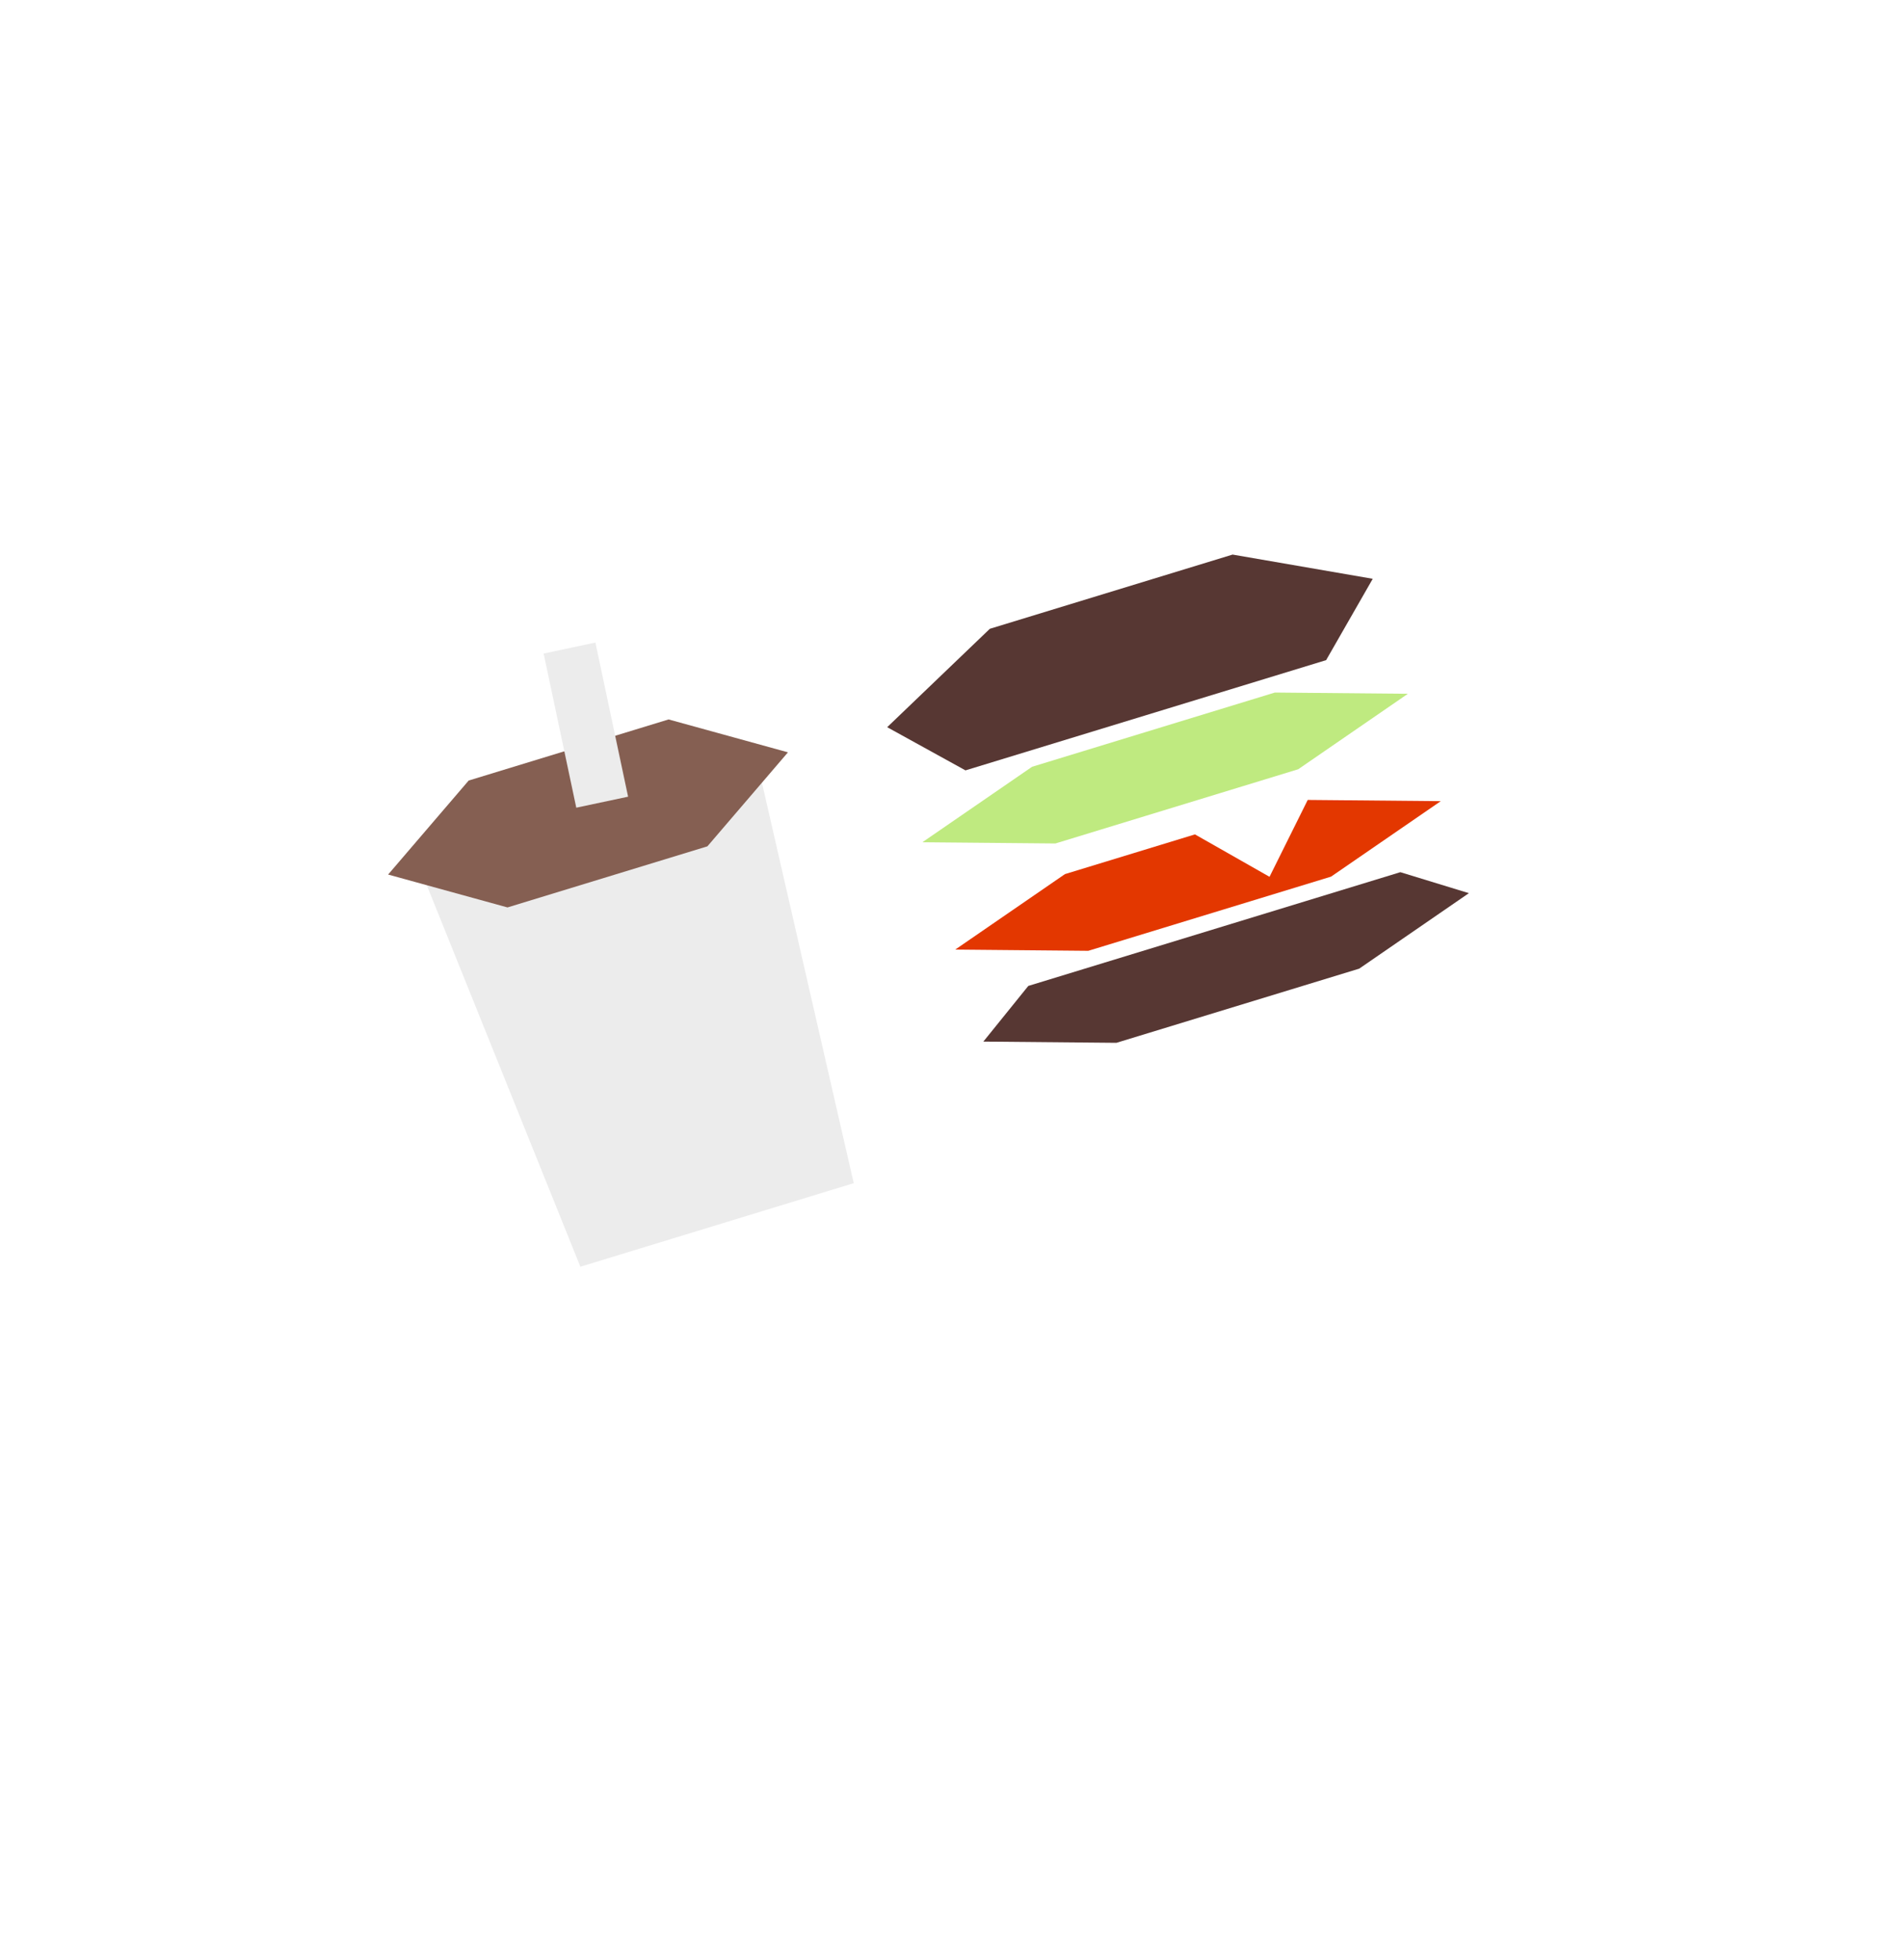
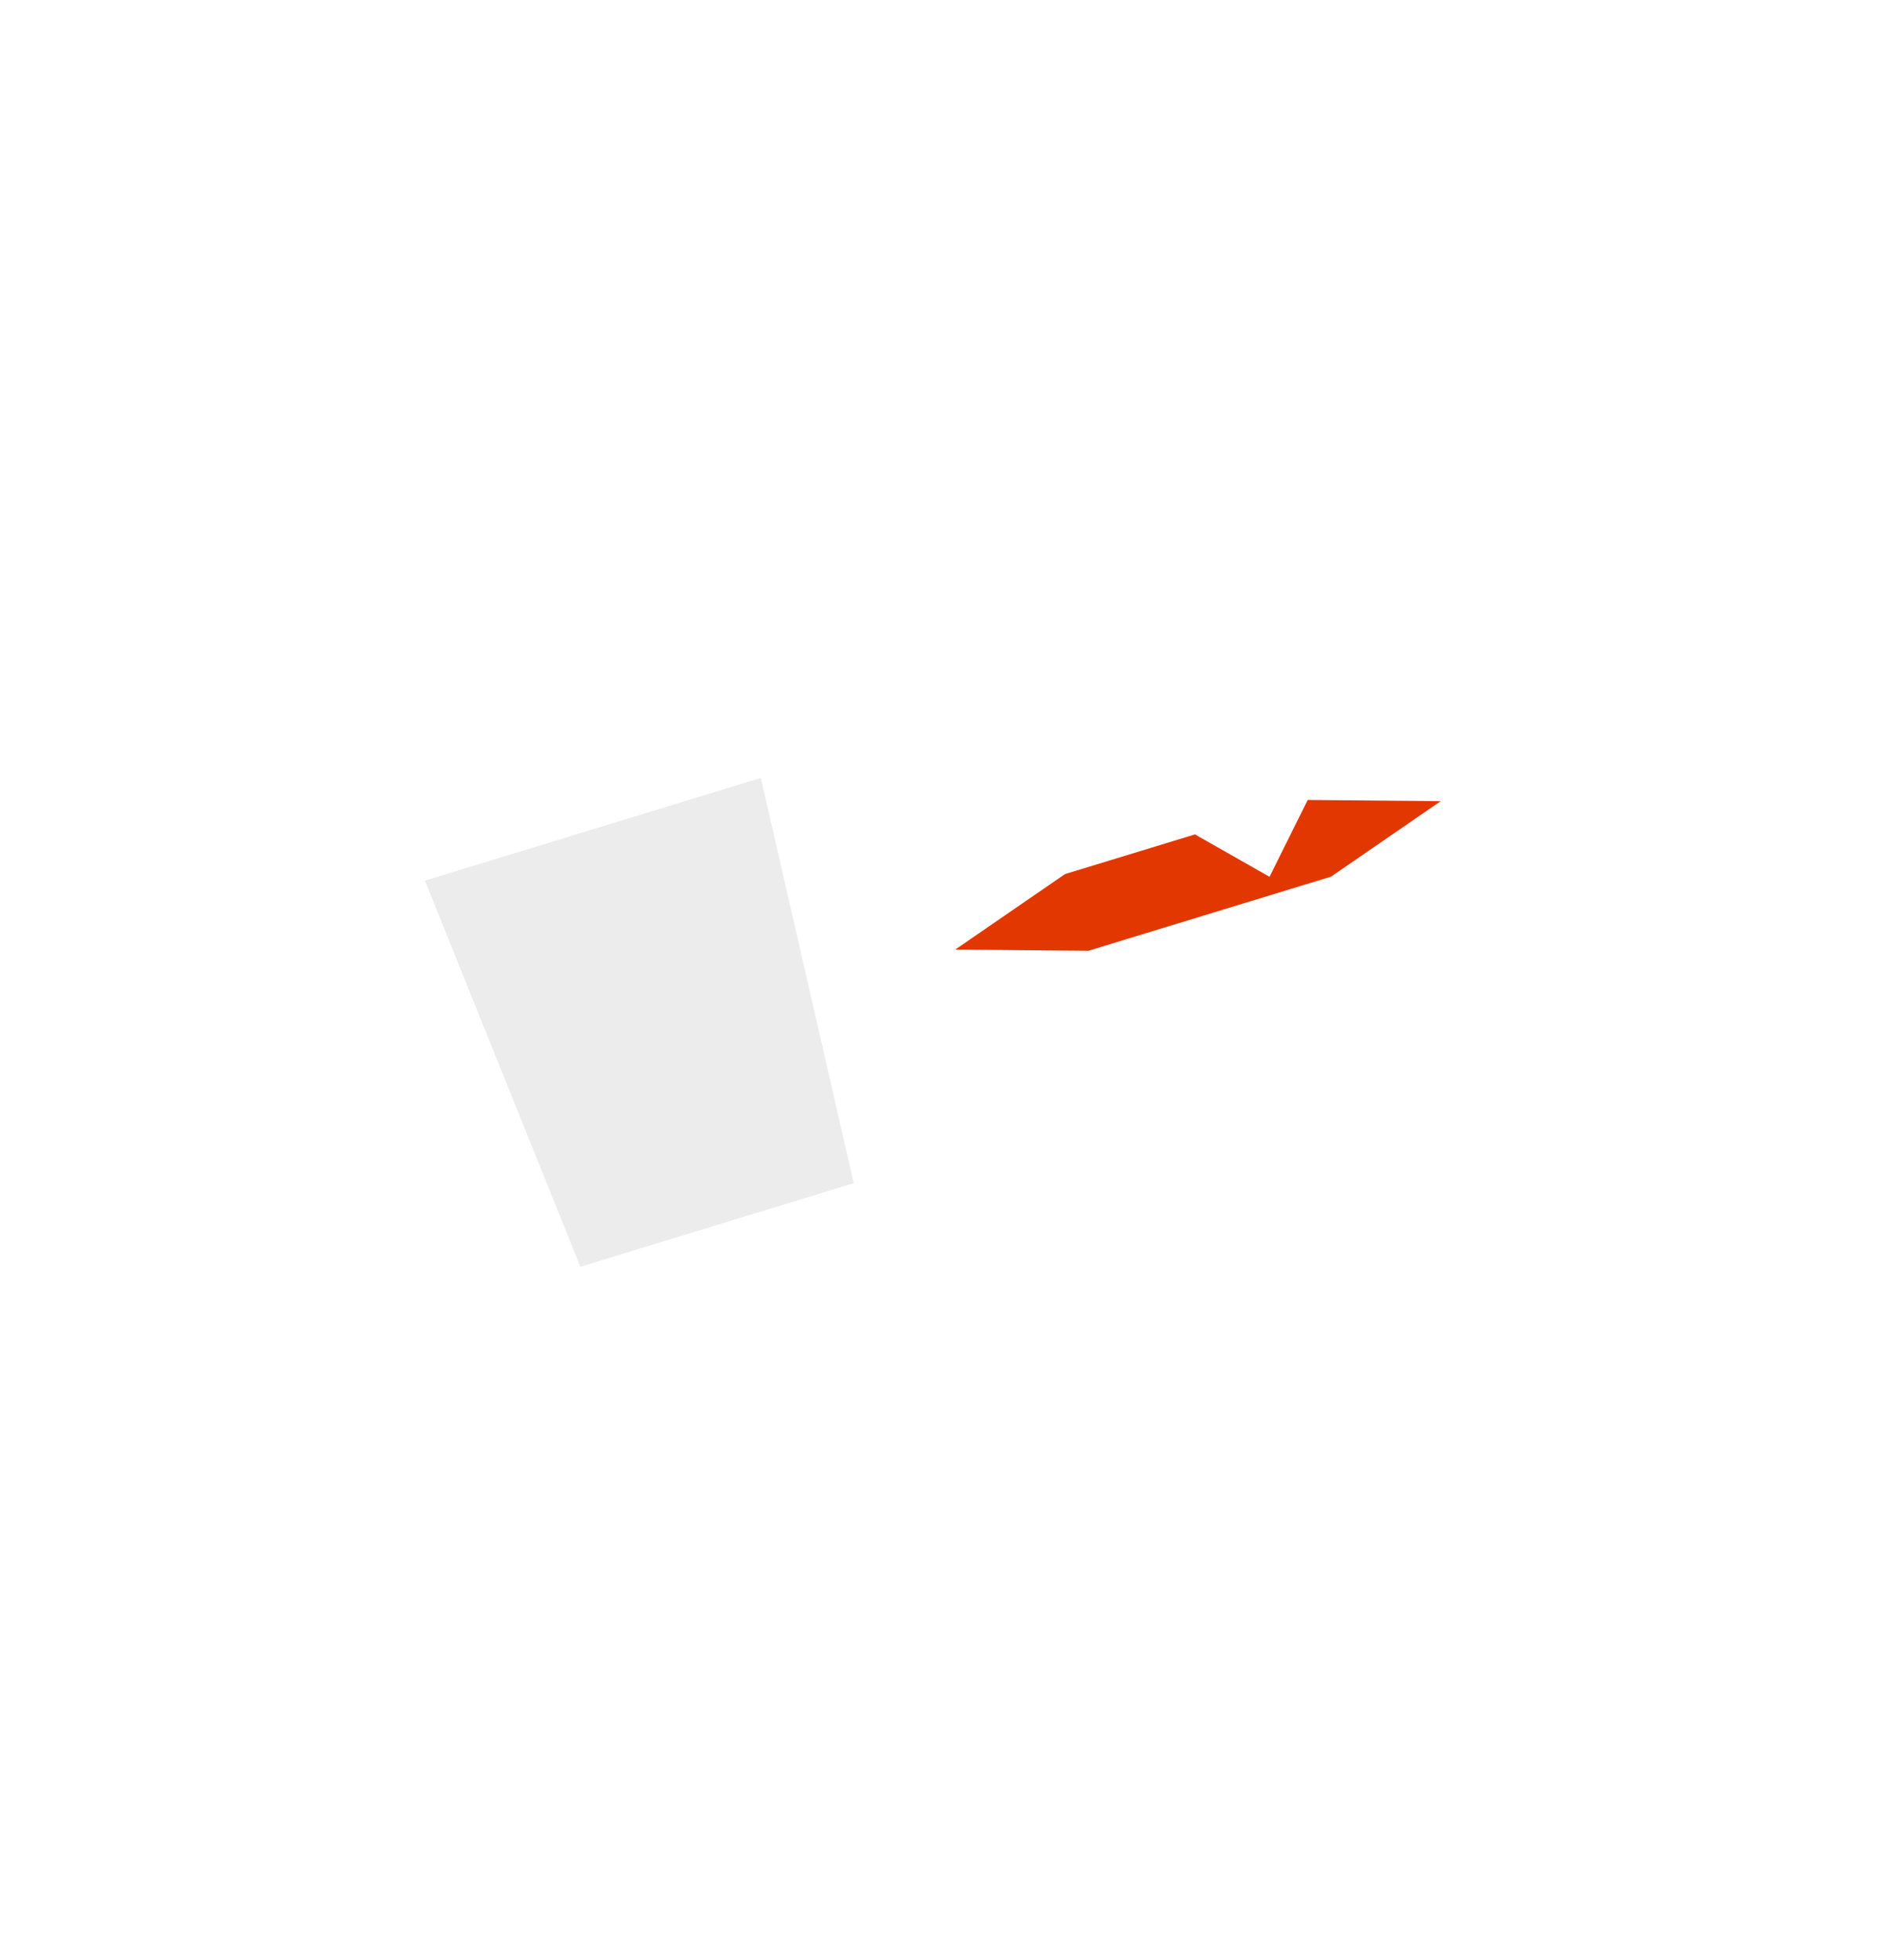
<svg xmlns="http://www.w3.org/2000/svg" width="124.511" height="128.22" viewBox="0 0 124.511 128.22">
  <defs>
    <filter id="合体_24" x="0" y="0" width="124.511" height="128.22" filterUnits="userSpaceOnUse">
      <feOffset dy="3" input="SourceAlpha" />
      <feGaussianBlur stdDeviation="3" result="blur" />
      <feFlood flood-color="#b9dbd2" flood-opacity="0.2" />
      <feComposite operator="in" in2="blur" />
      <feComposite in="SourceGraphic" />
    </filter>
  </defs>
  <g id="吹き出し" transform="translate(6.925 99.767) rotate(-76)">
    <g id="グループ_885" data-name="グループ 885" transform="translate(0 0.91)">
      <g transform="matrix(0.24, 0.97, -0.97, 0.24, 95.13, -31.77)" filter="url(#合体_24)">
        <path id="合体_24-2" data-name="合体 24" d="M-5523.725-1667.177l-16.284.669,8.364-13.2a43.3,43.3,0,0,1-3.272-16.567,43.424,43.424,0,0,1,43.425-43.425,43.424,43.424,0,0,1,43.424,43.425,43.424,43.424,0,0,1-43.424,43.424A43.317,43.317,0,0,1-5523.725-1667.177Z" transform="translate(3037.27 -4859.37) rotate(-76)" fill="#fff" />
      </g>
    </g>
    <g id="グループ_890" data-name="グループ 890" transform="translate(44.985 0) rotate(39)">
-       <path id="パス_19686" data-name="パス 19686" d="M0,1.139l6.9,5.3L22.5,12.12l8.7.374L28.446,8.7,4.538,0Z" transform="translate(29.908 36.435)" fill="#573733" />
      <path id="パス_19687" data-name="パス 19687" d="M6.9,5.3,22.5,10.98l8.7.375-6.9-5.3L19.279,8.567l-2.225-5.15L8.7.375,0,0Z" transform="translate(32.061 31.661)" fill="#e33700" />
-       <path id="パス_19688" data-name="パス 19688" d="M6.9,5.3l15.6,5.678,8.7.374-6.9-5.3L8.7.375,0,0Z" transform="translate(34.571 24.761)" fill="#bfea80" />
-       <path id="パス_19689" data-name="パス 19689" d="M0,1.1,2.389,6.437l23.175,8.435L31.2,12.458,24.834,5.677,9.235,0Z" transform="translate(37.261 16.266)" fill="#573733" />
      <path id="パス_19690" data-name="パス 19690" d="M0,26.285l17.565,6.394,11.1-24.824L7.08,0Z" transform="translate(0 7.189)" fill="#ececec" />
-       <path id="パス_19691" data-name="パス 19691" d="M0,1.74,4.94,8.156l12.846,4.676,7.908-1.74-4.94-6.416L7.908,0Z" transform="translate(5.396 3.682)" fill="#855f52" />
-       <path id="パス_19692" data-name="パス 19692" d="M0,9.335,3.139,10.8,7.5,1.461,4.362,0Z" transform="translate(17.855 0)" fill="#ececec" />
    </g>
  </g>
</svg>